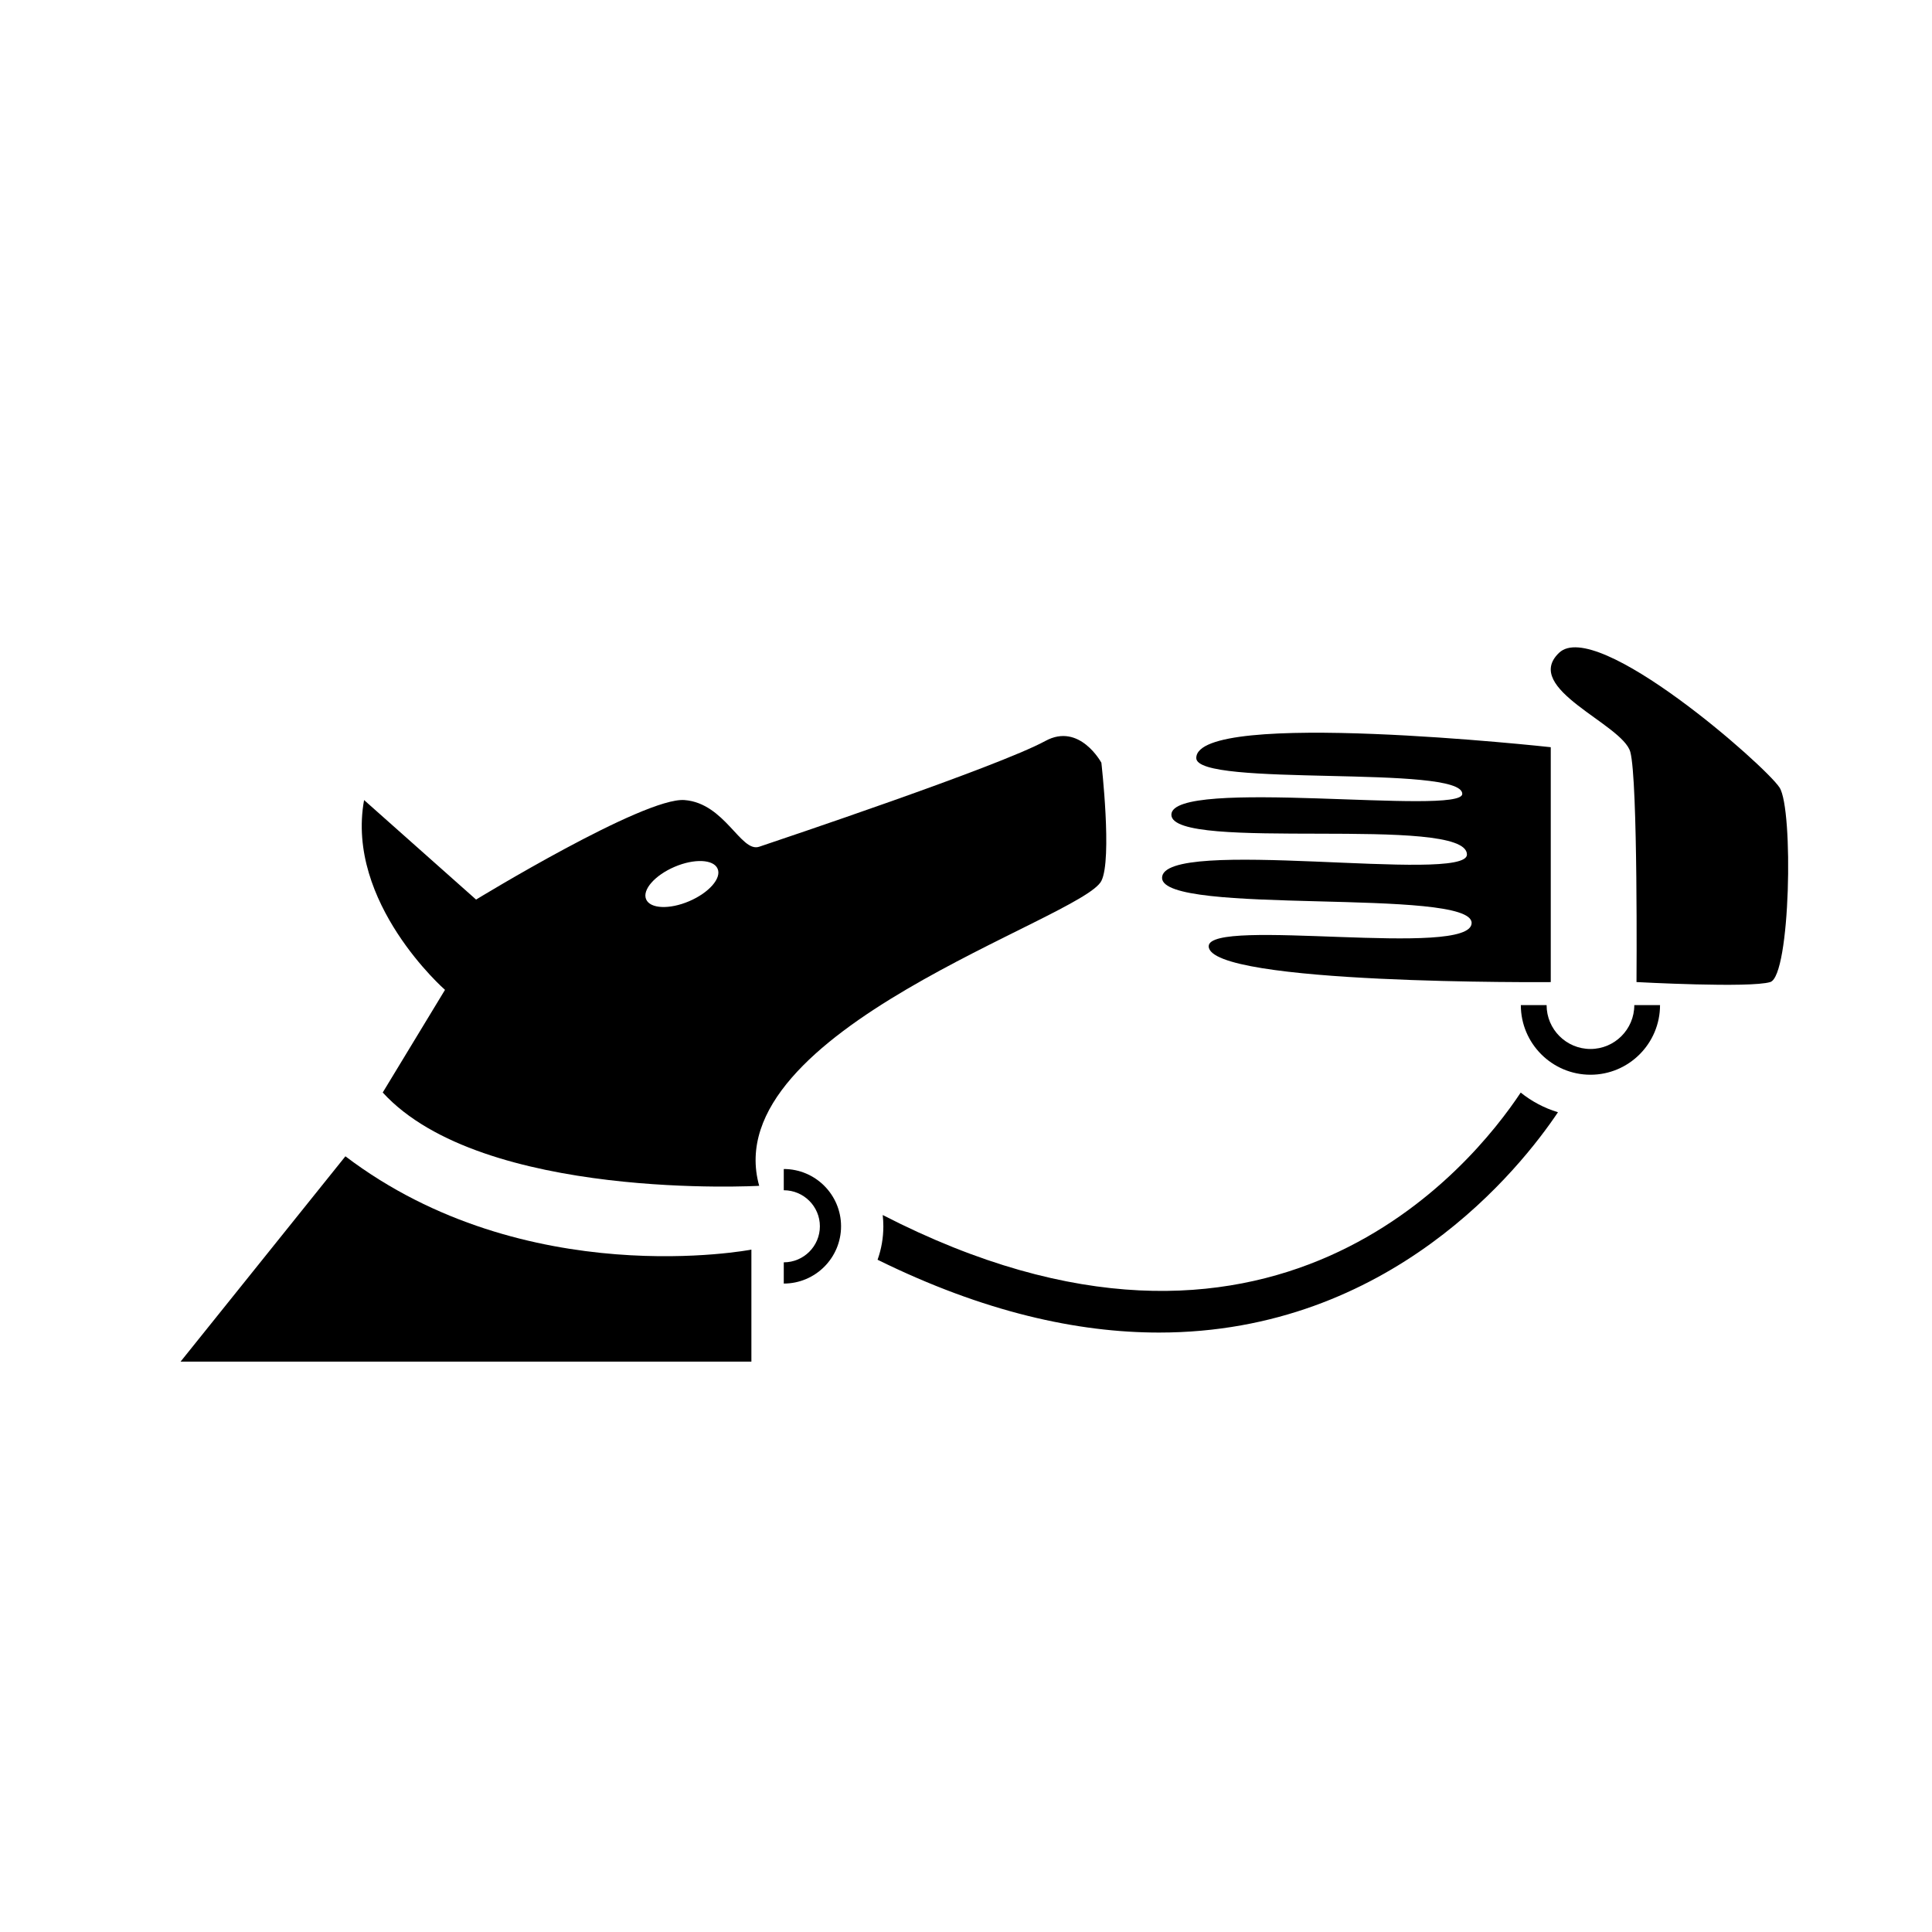
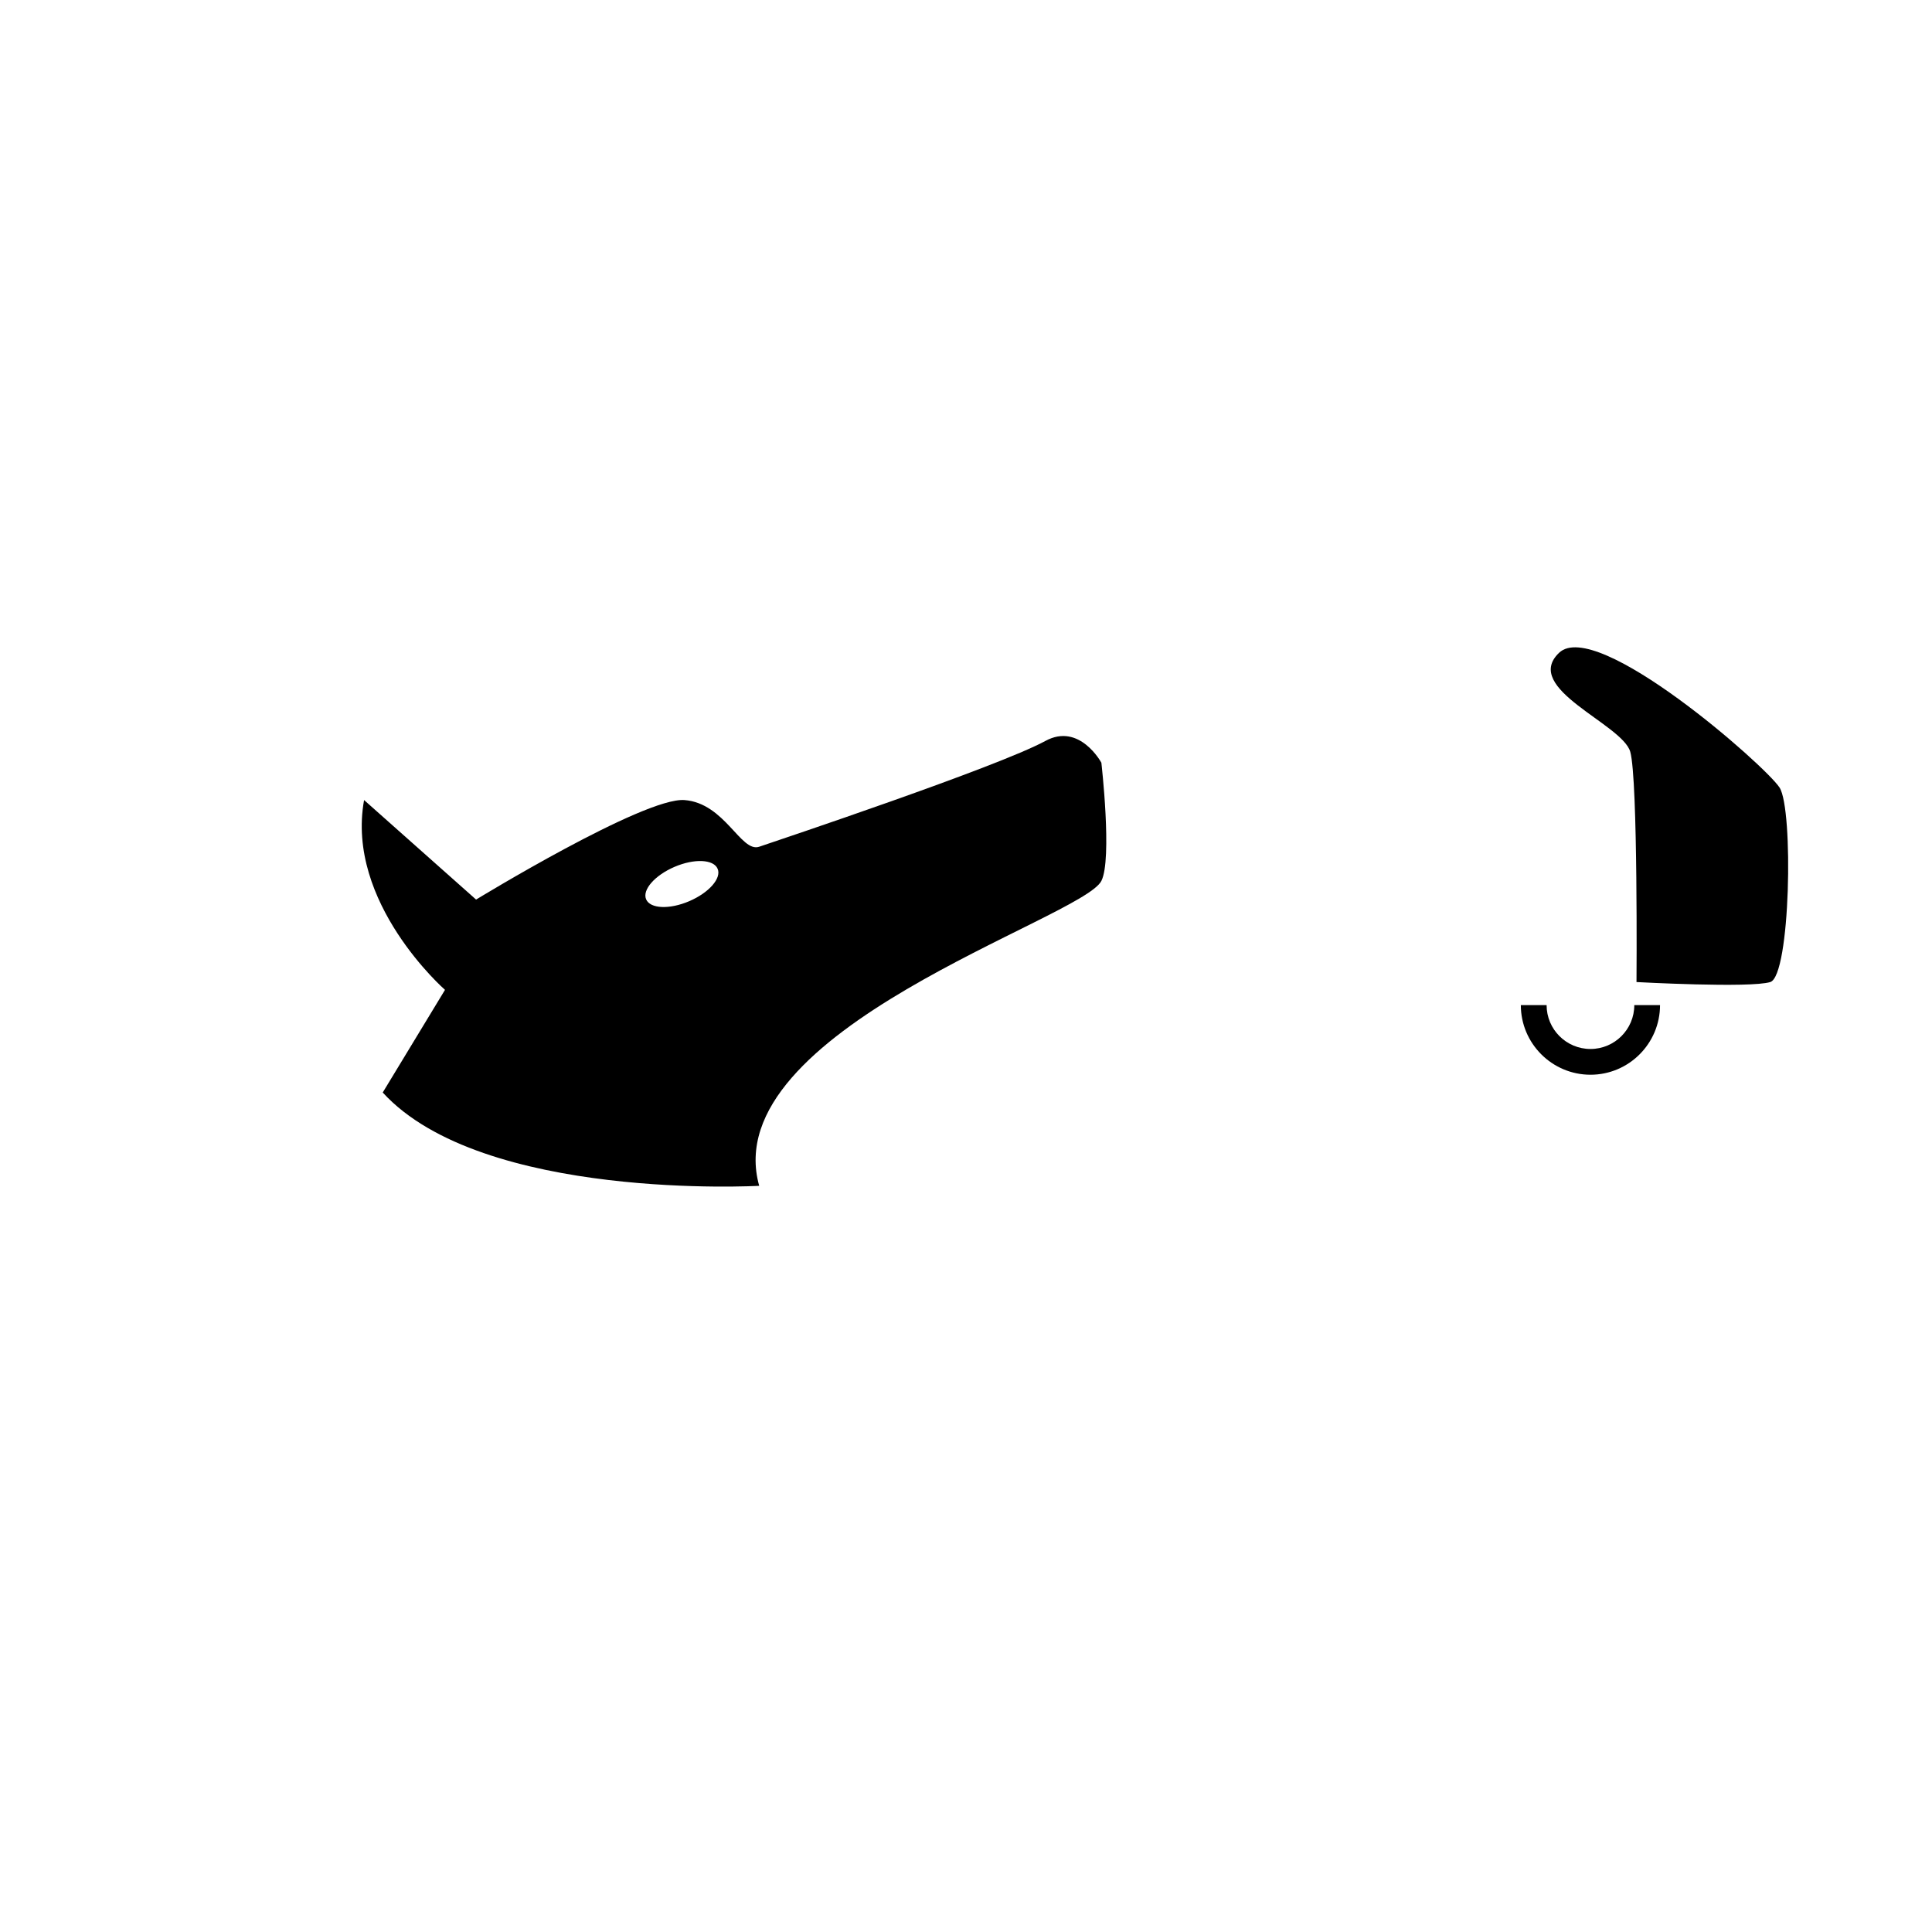
<svg xmlns="http://www.w3.org/2000/svg" height="100px" width="100px" fill="#000000" version="1.1" x="0px" y="0px" viewBox="-9.346 -33.505 100 100" enable-background="new -9.346 -33.505 100 100" xml:space="preserve">
  <path d="M47.661,5.974c0,0-1.127-2.094-2.898-1.128C42.292,6.192,30.899,10,29.95,10.322c-0.951,0.32-1.771-2.254-3.865-2.416  s-10.789,5.151-10.789,5.151L9.499,7.906c-0.967,5.314,4.188,9.824,4.188,9.824l-3.223,5.313c5.152,5.635,19.486,4.83,19.486,4.83  c-2.256-8.051,16.721-13.828,17.711-15.782C48.233,10.967,47.661,5.974,47.661,5.974z M26.327,13.141  c-1.023,0.438-2.02,0.393-2.23-0.098c-0.209-0.49,0.449-1.241,1.471-1.68c1.023-0.438,2.021-0.393,2.23,0.099  C28.011,11.952,27.349,12.703,26.327,13.141z" />
-   <path d="M8.532,26.345c9.34,7.085,21.014,4.83,21.014,4.83v5.798H0L8.532,26.345z" />
-   <path d="M31.222,32.932v-1.099c1.031,0,1.869-0.837,1.869-1.866c0-1.027-0.838-1.865-1.869-1.865v-1.099  c1.635,0,2.965,1.33,2.965,2.964C34.187,31.602,32.856,32.932,31.222,32.932z" />
  <path d="M69.372,18.519h1.334c0,1.254,1.018,2.271,2.271,2.271c1.25,0,2.268-1.017,2.268-2.271h1.332c0,1.986-1.613,3.604-3.6,3.604  S69.372,20.505,69.372,18.519z" />
  <path d="M82.282,17.326c1.047-0.321,1.207-8.938,0.482-10.066C82.04,6.135,73.28-1.566,71.349,0.286  c-1.932,1.852,3.283,3.677,3.688,5.125c0.404,1.449,0.322,11.915,0.322,11.915S81.235,17.646,82.282,17.326z" />
-   <path d="M52.573,5.732c0,1.527,13.768,0.32,13.768,1.854c0,1.148-15.057-0.887-15.057,1.079c0,1.964,15.299-0.034,15.299,2.061  c0,1.528-15.789-0.967-15.781,1.208c0.008,1.973,16.023,0.482,16.023,2.332c0,1.859-13.609-0.322-13.609,1.207  c0,2.004,17.705,1.855,17.705,1.855V5.17C70.921,5.17,52.573,3.155,52.573,5.732z" />
-   <path d="M36.343,29.385c0.021,0.192,0.033,0.385,0.033,0.582c0,0.608-0.105,1.191-0.299,1.732c5.516,2.719,10.363,3.769,14.57,3.769  c11.973,0,18.717-8.525,20.648-11.405H71.29c-0.709-0.215-1.363-0.565-1.928-1.019l0.004,0.002  c-2.514,3.791-12.932,16.672-33.029,6.335" />
</svg>